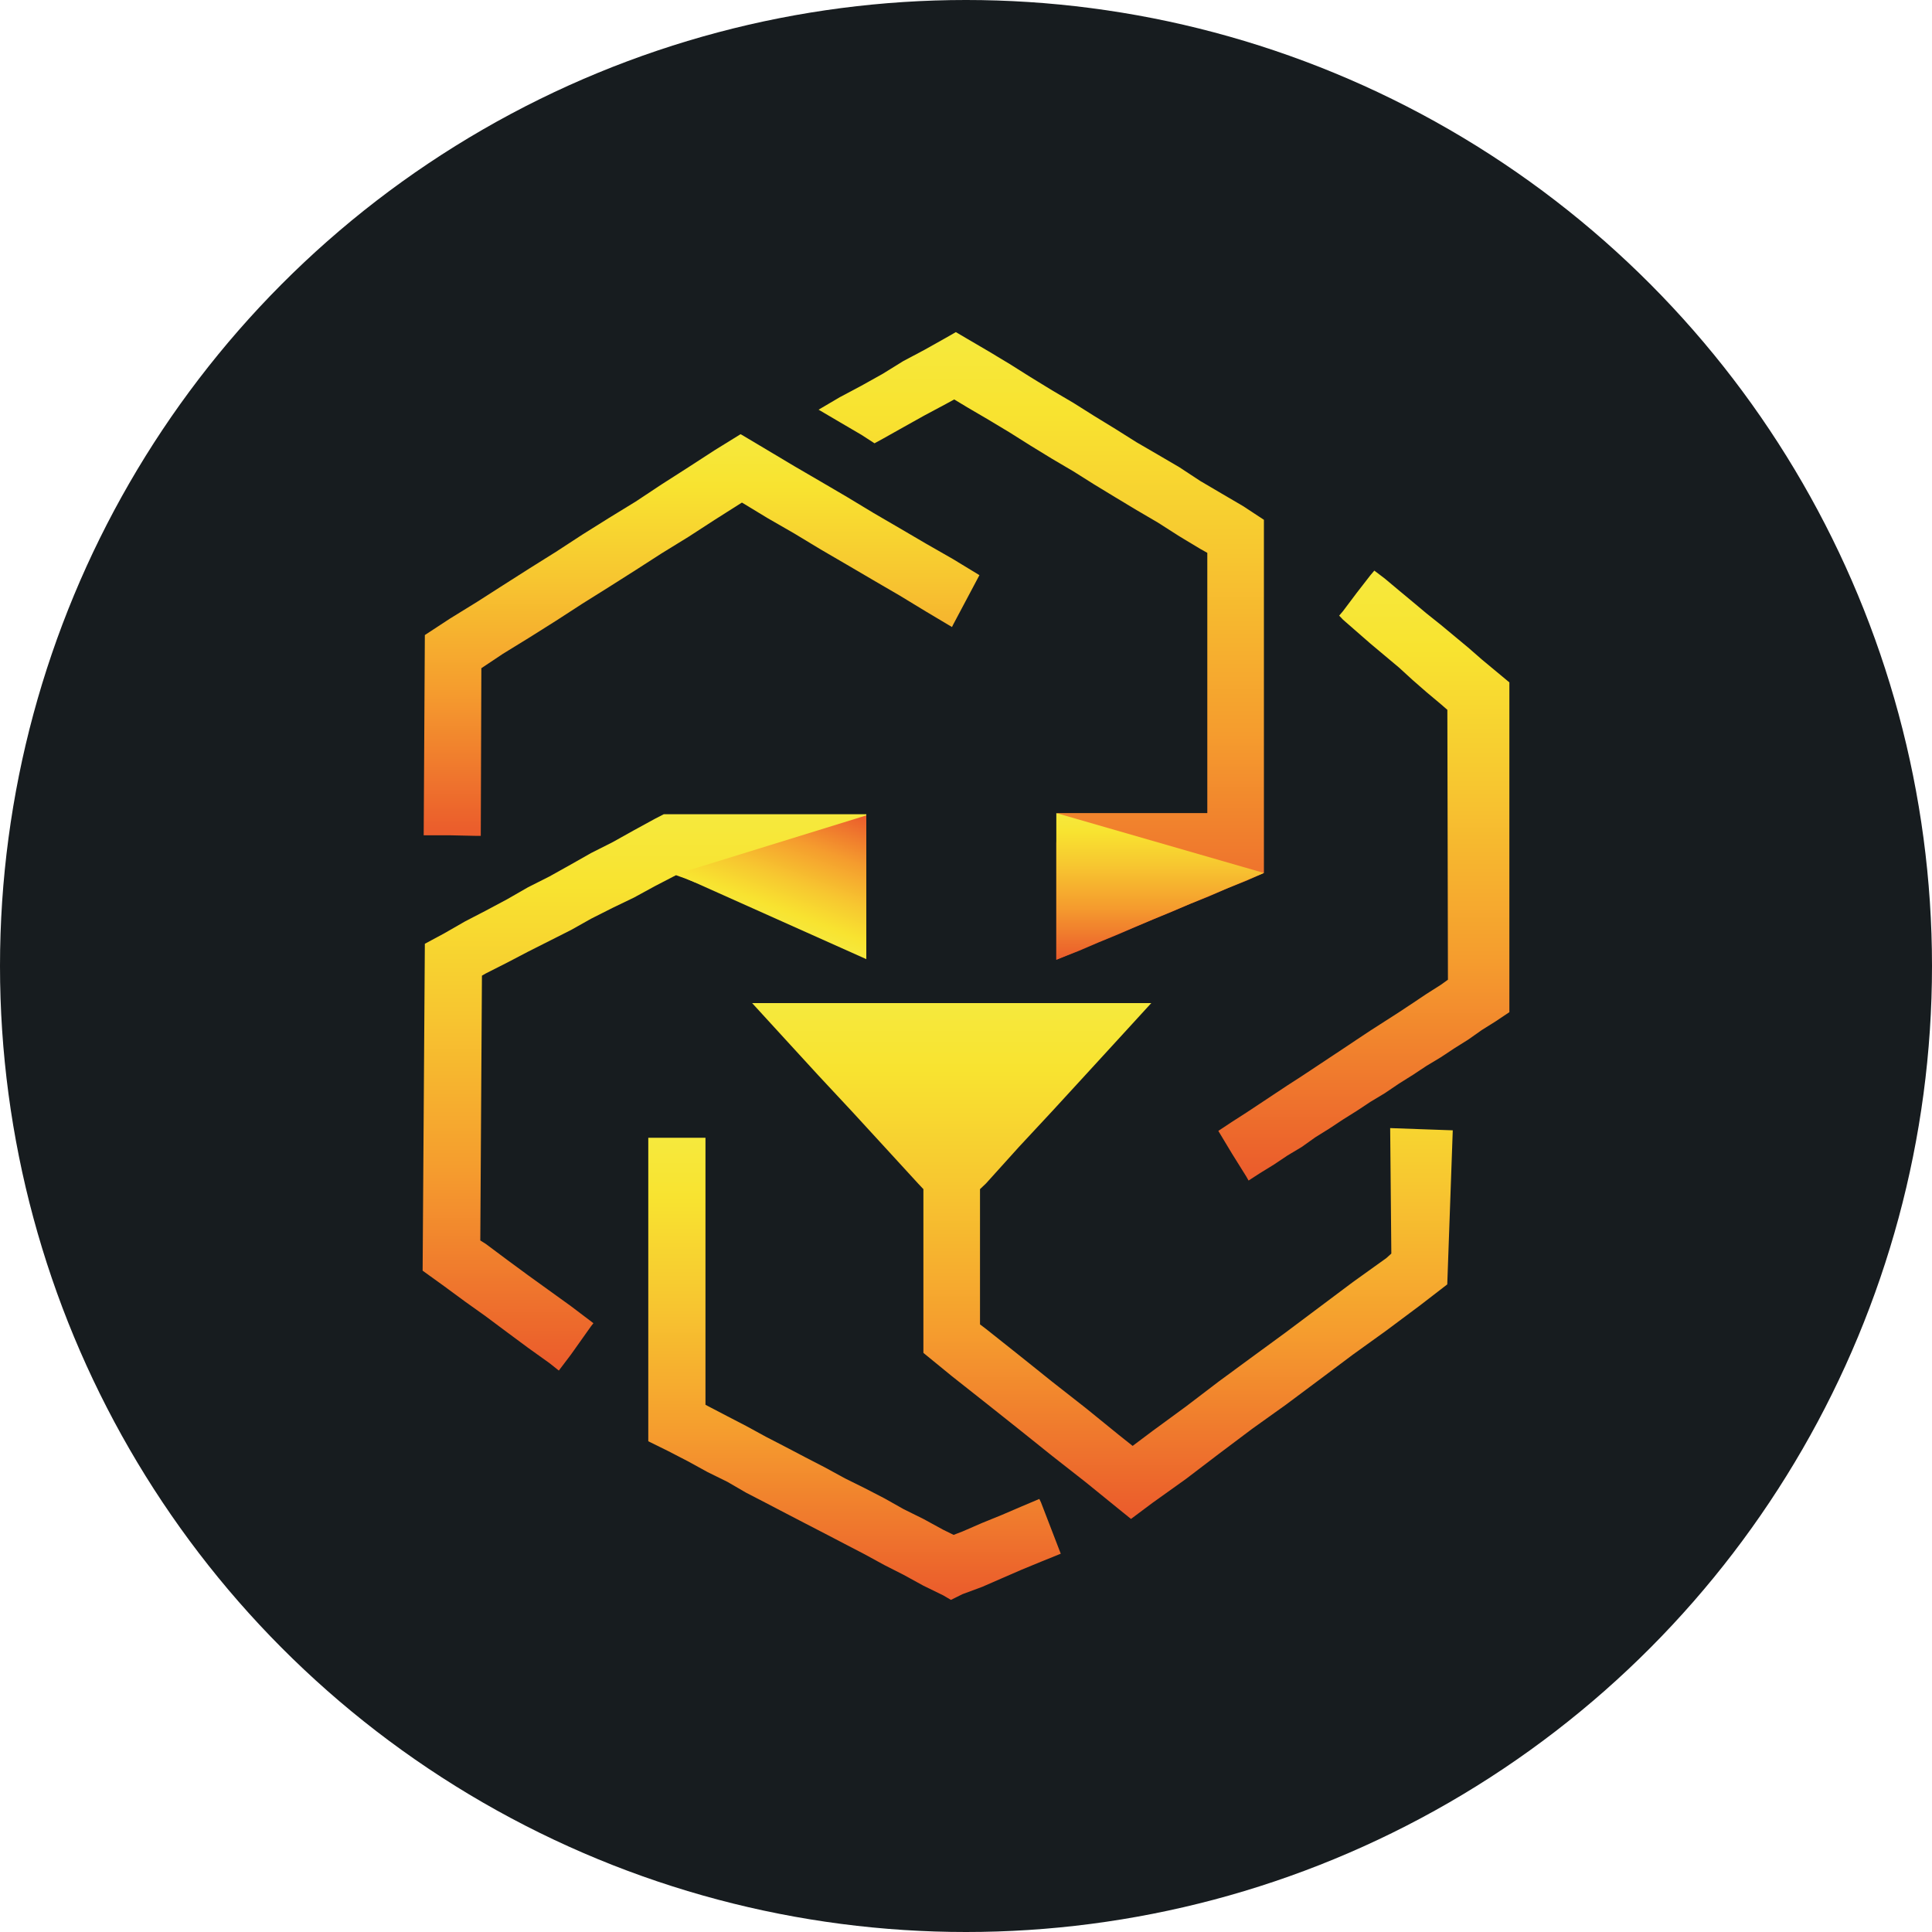
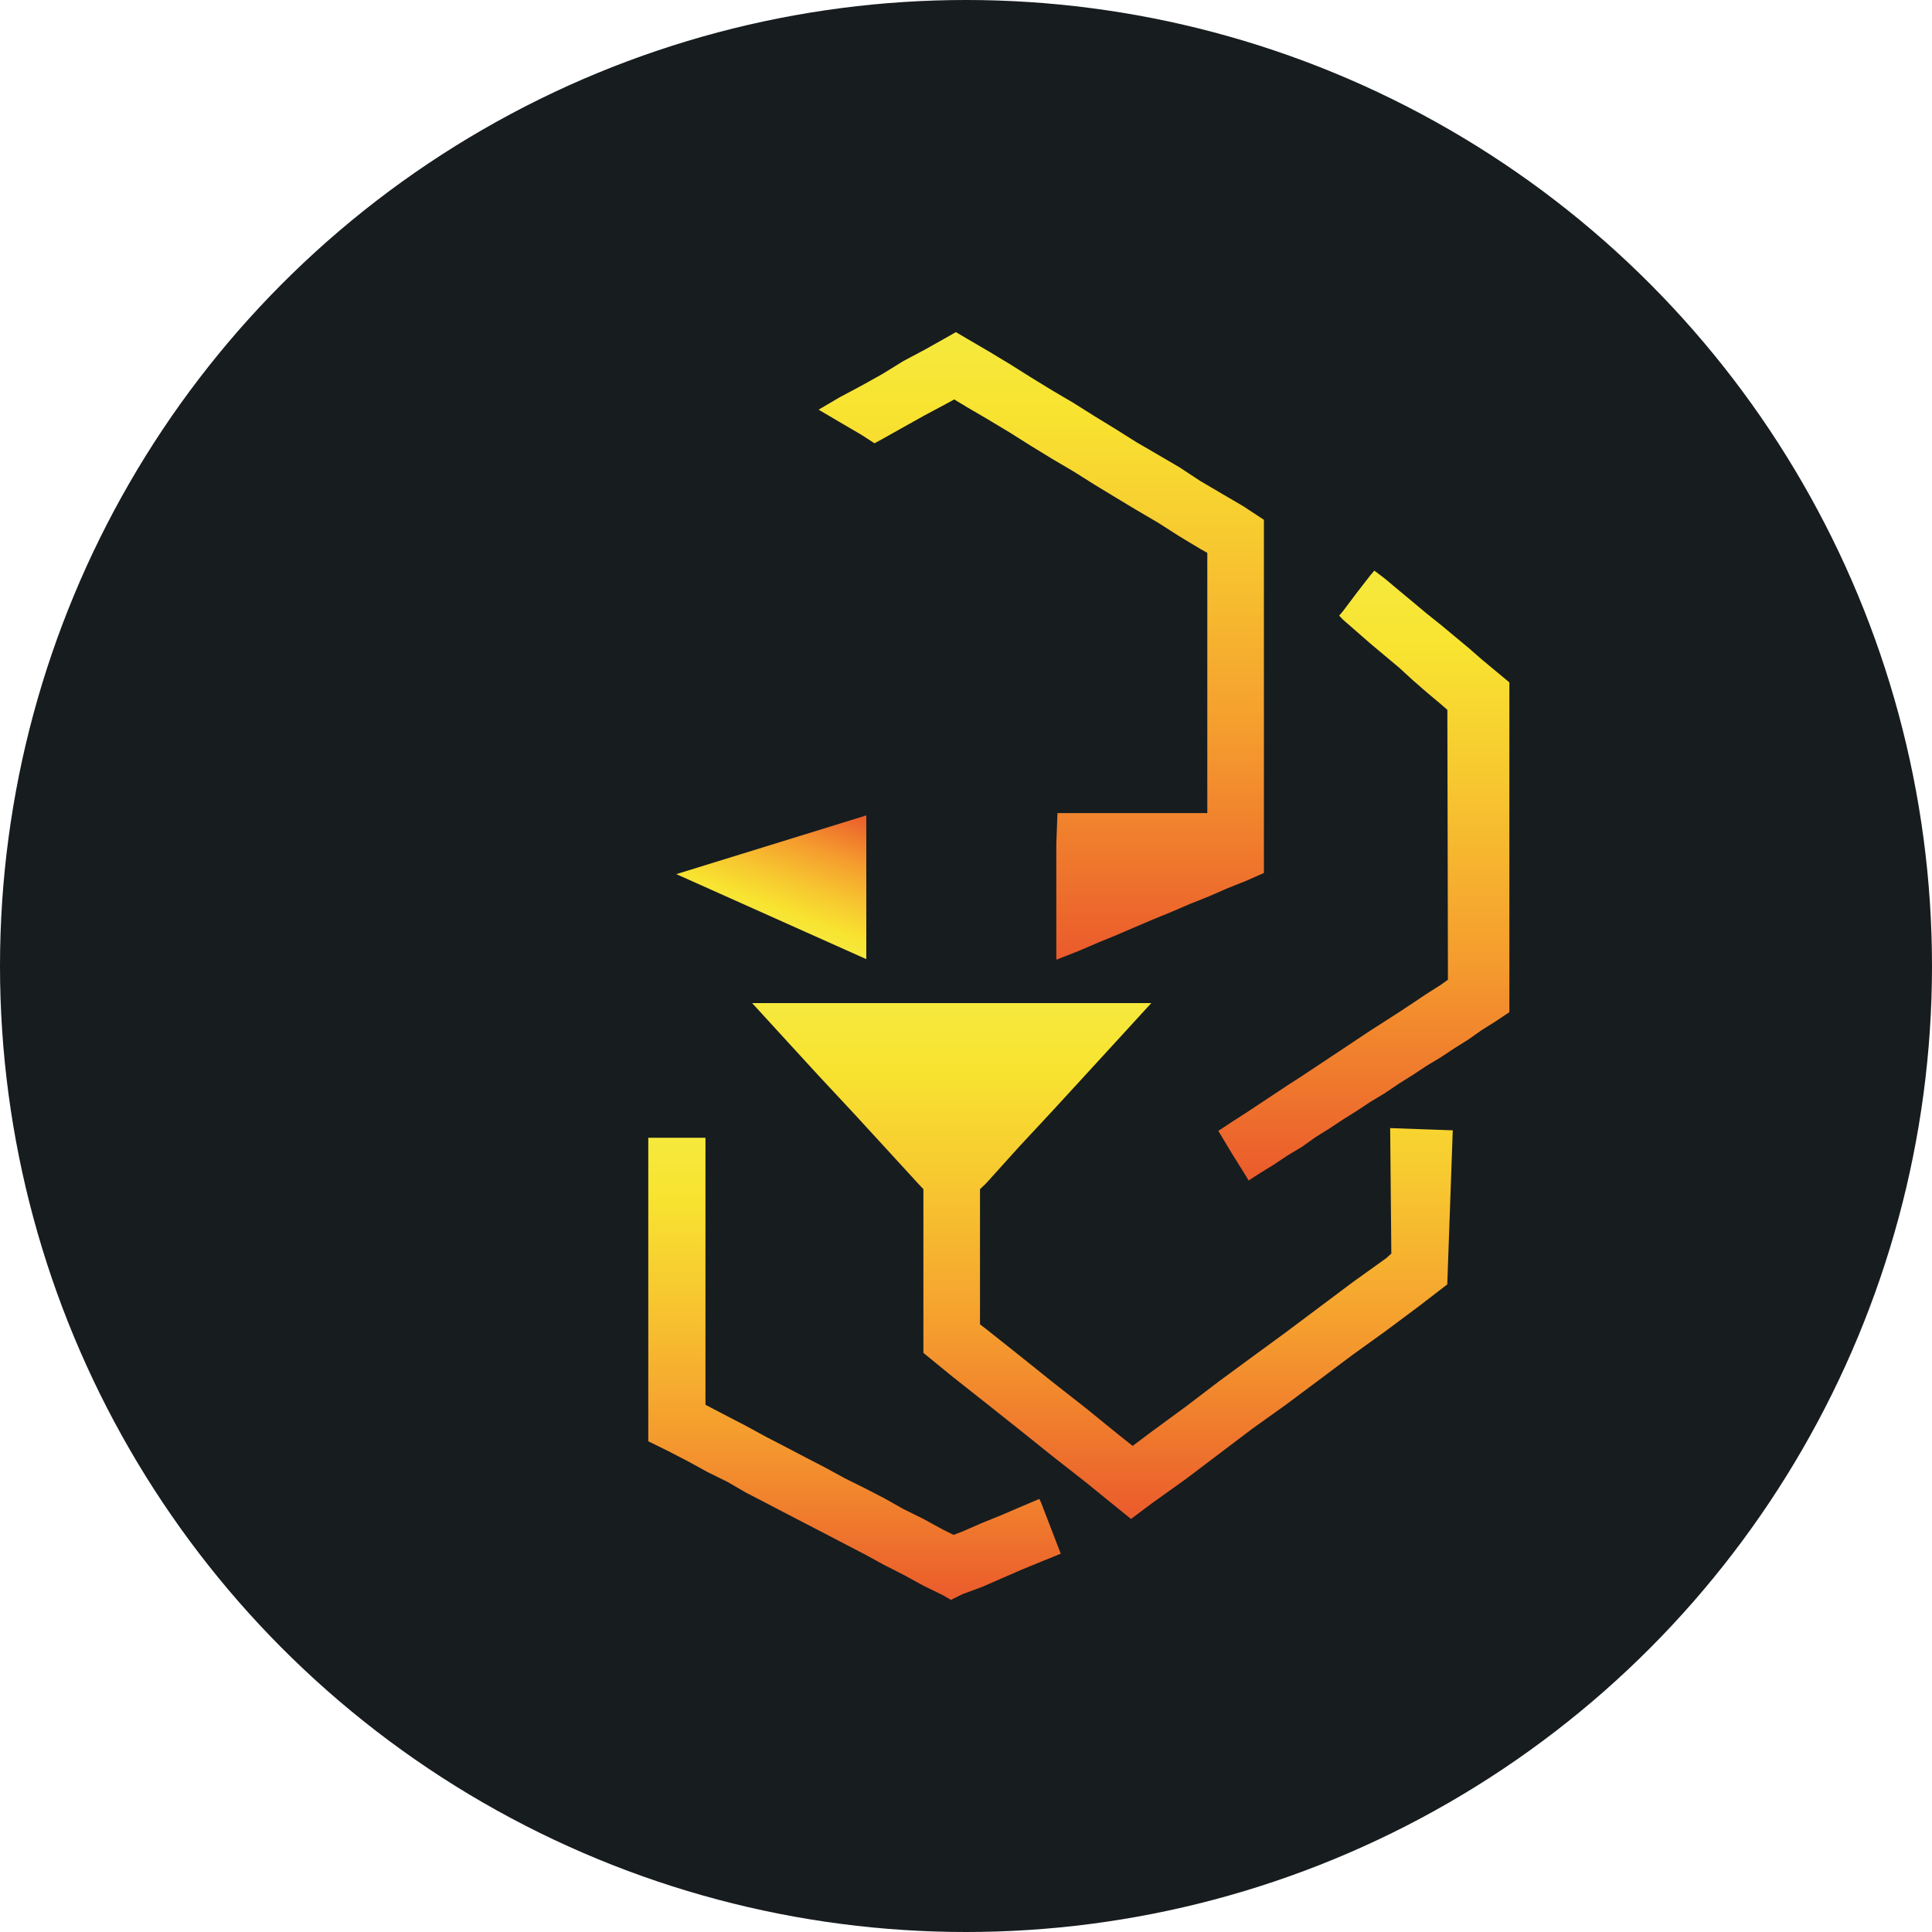
<svg xmlns="http://www.w3.org/2000/svg" width="20" height="20" viewBox="0 0 20 20" fill="none">
  <circle cx="10" cy="10" r="10" fill="#171C1F" />
-   <path d="M6.996 9.061H7.001L7.098 9.096L7.189 9.132L7.286 9.161L7.377 9.203L7.473 9.238L7.564 9.273L7.661 9.309L7.752 9.344L7.843 9.38L7.934 9.415L8.03 9.451L8.121 9.492L8.218 9.522L8.309 9.557L8.405 9.592L8.496 9.634L8.593 9.669L8.684 9.699L8.775 9.734L8.872 9.776L8.968 9.811V9.657V9.634V9.51V9.421V9.356V9.203V9.055V8.901V8.754V8.594V8.447V8.429H8.855H8.747H8.735H8.616H8.525H8.491H8.371H8.309H8.246H8.121H8.087H8.002H7.882H7.877H7.871H7.757H7.655H7.638H7.513H7.433H7.217H7.001H6.996H6.871L6.78 8.476L6.564 8.594L6.342 8.718L6.12 8.83L5.91 8.949L5.688 9.073L5.466 9.185L5.25 9.309L5.029 9.427L4.813 9.539L4.597 9.663L4.398 9.77L4.375 13.154L4.597 13.314L4.813 13.473L5.029 13.627L5.25 13.792L5.466 13.952L5.688 14.111L5.785 14.188L5.91 14.023L6.12 13.727L6.143 13.698L6.12 13.68L5.91 13.521L5.688 13.361L5.466 13.201L5.25 13.042L5.029 12.877L4.972 12.841L4.989 10.1L5.029 10.077L5.25 9.965L5.466 9.852L5.688 9.74L5.91 9.628L6.12 9.51L6.342 9.398L6.564 9.291L6.78 9.173L6.996 9.061Z" fill="url(#paint0_linear_3676_22473)" />
  <path d="M10.759 15.517L10.577 15.594L10.372 15.682L10.168 15.765L9.963 15.854L9.872 15.889L9.764 15.836L9.559 15.724L9.355 15.623L9.156 15.511L8.951 15.405L8.747 15.304L8.542 15.192L8.337 15.086L8.133 14.979L7.928 14.873L7.723 14.761L7.53 14.661L7.325 14.554L7.303 14.542V11.778H7.121H6.916H6.711V14.92L6.916 15.021L7.121 15.127L7.325 15.239L7.53 15.34L7.723 15.452L7.928 15.558L8.133 15.665L8.337 15.771L8.542 15.877L8.747 15.984L8.951 16.09L9.156 16.202L9.355 16.303L9.559 16.415L9.764 16.515L9.844 16.562L9.963 16.503L10.168 16.427L10.372 16.338L10.577 16.249L10.776 16.167L10.981 16.084L10.776 15.552L10.759 15.517Z" fill="url(#paint1_linear_3676_22473)" />
-   <path d="M14.391 11.678L14.403 12.977L14.351 13.024L14.005 13.272L13.658 13.532L13.311 13.792L12.964 14.046L12.618 14.3L12.277 14.56L11.93 14.814L11.725 14.968L11.583 14.855L11.242 14.578L10.895 14.306L10.548 14.028L10.207 13.757L10.145 13.71V12.31L10.207 12.251L10.548 11.873L10.895 11.5L11.242 11.122L11.583 10.75L11.918 10.384H11.583H11.242H10.895H10.548H10.207H9.855H9.508H9.167H8.82H8.473H8.132H7.786L8.132 10.762L8.473 11.134L8.82 11.506L9.167 11.884L9.508 12.256L9.559 12.31V14.005L9.855 14.247L10.207 14.525L10.548 14.796L10.895 15.074L11.242 15.346L11.583 15.623L11.708 15.724L11.93 15.558L12.277 15.31L12.618 15.05L12.964 14.79L13.311 14.542L13.658 14.283L14.005 14.023L14.351 13.774L14.698 13.515L14.982 13.296L15.039 11.701L14.698 11.689L14.391 11.678Z" fill="url(#paint2_linear_3676_22473)" />
-   <path d="M4.938 8.653H4.977L4.983 6.917L5.205 6.769L5.483 6.598L5.756 6.426L6.029 6.249L6.302 6.078L6.581 5.901L6.848 5.729L7.126 5.558L7.399 5.381L7.678 5.204H7.683L7.945 5.363L8.223 5.523L8.496 5.688L8.769 5.847L9.042 6.007L9.315 6.166L9.588 6.332L9.855 6.491L9.866 6.468L10.139 5.954L9.866 5.788L9.588 5.629L9.315 5.469L9.042 5.31L8.769 5.145L8.496 4.985L8.223 4.826L7.945 4.66L7.678 4.501L7.666 4.495L7.399 4.66L7.126 4.837L6.848 5.015L6.581 5.192L6.302 5.363L6.029 5.534L5.756 5.712L5.483 5.883L5.205 6.06L4.938 6.231L4.659 6.403L4.398 6.574L4.386 8.647H4.659L4.938 8.653Z" fill="url(#paint3_linear_3676_22473)" />
+   <path d="M14.391 11.678L14.403 12.977L14.351 13.024L14.005 13.272L13.658 13.532L13.311 13.792L12.964 14.046L12.618 14.3L12.277 14.56L11.93 14.814L11.725 14.968L11.583 14.855L11.242 14.578L10.895 14.306L10.548 14.028L10.207 13.757L10.145 13.71V12.31L10.207 12.251L10.548 11.873L10.895 11.5L11.242 11.122L11.583 10.75L11.918 10.384H11.583H11.242H10.895H10.548H10.207H9.855H9.508H9.167H8.82H8.473H8.132H7.786L8.132 10.762L8.473 11.134L8.82 11.506L9.167 11.884L9.508 12.256L9.559 12.31V14.005L9.855 14.247L10.207 14.525L10.548 14.796L10.895 15.074L11.242 15.346L11.583 15.623L11.708 15.724L11.93 15.558L12.277 15.31L12.964 14.79L13.311 14.542L13.658 14.283L14.005 14.023L14.351 13.774L14.698 13.515L14.982 13.296L15.039 11.701L14.698 11.689L14.391 11.678Z" fill="url(#paint2_linear_3676_22473)" />
  <path d="M15.625 7.064L15.483 6.946L15.341 6.828L15.199 6.704L15.057 6.586L14.915 6.468L14.767 6.35L14.625 6.231L14.483 6.113L14.335 5.989L14.227 5.907L14.187 5.954L14.045 6.137L13.903 6.326L13.863 6.373L13.903 6.415L14.045 6.539L14.187 6.663L14.335 6.787L14.483 6.911L14.625 7.041L14.767 7.165L14.915 7.289L14.983 7.348L14.989 10.142L14.915 10.195L14.767 10.289L14.625 10.384L14.483 10.478L14.335 10.573L14.187 10.668L14.045 10.762L13.903 10.857L13.761 10.951L13.618 11.046L13.476 11.14L13.329 11.235L13.187 11.329L13.044 11.424L12.902 11.518L12.754 11.613L12.612 11.707L12.754 11.943L12.902 12.18L12.925 12.221L13.044 12.144L13.187 12.056L13.329 11.961L13.476 11.873L13.618 11.772L13.761 11.683L13.903 11.589L14.045 11.5L14.187 11.406L14.335 11.317L14.483 11.217L14.625 11.128L14.767 11.034L14.915 10.945L15.057 10.851L15.199 10.762L15.341 10.662L15.483 10.573L15.625 10.478V7.064Z" fill="url(#paint4_linear_3676_22473)" />
  <path d="M10.935 8.73V8.884V9.037V9.191V9.35V9.51V9.663V9.817V9.935L10.981 9.917L11.174 9.841L11.367 9.758L11.555 9.681L11.748 9.598L11.941 9.516L12.129 9.439L12.322 9.356L12.515 9.279L12.703 9.197L12.896 9.12L13.084 9.037V8.884V8.825V8.417V5.381L12.868 5.239L12.646 5.109L12.425 4.979L12.209 4.837L11.987 4.707L11.765 4.578L11.549 4.442L11.327 4.306L11.111 4.17L10.89 4.04L10.668 3.904L10.452 3.768L10.236 3.638L10.014 3.508L9.895 3.438L9.792 3.497L9.571 3.621L9.349 3.739L9.139 3.869L8.917 3.993L8.695 4.111L8.474 4.241L8.695 4.371L8.917 4.501L9.053 4.589L9.139 4.542L9.349 4.424L9.571 4.3L9.792 4.182L9.878 4.135L10.014 4.217L10.236 4.347L10.452 4.477L10.668 4.613L10.89 4.749L11.111 4.879L11.327 5.015L11.549 5.15L11.765 5.28L11.987 5.41L12.209 5.552L12.425 5.682L12.498 5.723V8.417H12.447H12.425H12.322H12.209H12.197H12.066H11.987H11.941H11.816H11.765H11.691H11.566H11.549H11.441H11.327H11.316H11.185H11.111H11.06H10.963H10.947" fill="url(#paint5_linear_3676_22473)" />
-   <path d="M10.935 9.935L13.084 9.037L10.935 8.417" fill="url(#paint6_linear_3676_22473)" />
  <path d="M8.968 9.935V8.441L7.001 9.049L8.968 9.929" fill="url(#paint7_linear_3676_22473)" />
  <defs>
    <linearGradient id="paint0_linear_3676_22473" x1="6.67" y1="8.431" x2="6.67" y2="14.186" gradientUnits="userSpaceOnUse">
      <stop stop-color="#F6E93D" />
      <stop offset="0.13" stop-color="#F8E330" />
      <stop offset="0.35" stop-color="#F7C730" />
      <stop offset="0.64" stop-color="#F59C2E" />
      <stop offset="0.98" stop-color="#EB5E2C" />
      <stop offset="1" stop-color="#EB5C2C" />
    </linearGradient>
    <linearGradient id="paint1_linear_3676_22473" x1="8.847" y1="11.78" x2="8.847" y2="16.562" gradientUnits="userSpaceOnUse">
      <stop stop-color="#F6E93D" />
      <stop offset="0.13" stop-color="#F8E330" />
      <stop offset="0.35" stop-color="#F7C730" />
      <stop offset="0.64" stop-color="#F59C2E" />
      <stop offset="0.98" stop-color="#EB5E2C" />
      <stop offset="1" stop-color="#EB5C2C" />
    </linearGradient>
    <linearGradient id="paint2_linear_3676_22473" x1="11.412" y1="10.383" x2="11.412" y2="15.726" gradientUnits="userSpaceOnUse">
      <stop stop-color="#F6E93D" />
      <stop offset="0.13" stop-color="#F8E330" />
      <stop offset="0.35" stop-color="#F7C730" />
      <stop offset="0.64" stop-color="#F59C2E" />
      <stop offset="0.98" stop-color="#EB5E2C" />
      <stop offset="1" stop-color="#EB5C2C" />
    </linearGradient>
    <linearGradient id="paint3_linear_3676_22473" x1="7.262" y1="4.497" x2="7.262" y2="8.654" gradientUnits="userSpaceOnUse">
      <stop stop-color="#F6E93D" />
      <stop offset="0.13" stop-color="#F8E330" />
      <stop offset="0.35" stop-color="#F7C730" />
      <stop offset="0.64" stop-color="#F59C2E" />
      <stop offset="0.98" stop-color="#EB5E2C" />
      <stop offset="1" stop-color="#EB5C2C" />
    </linearGradient>
    <linearGradient id="paint4_linear_3676_22473" x1="14.121" y1="5.905" x2="14.121" y2="12.222" gradientUnits="userSpaceOnUse">
      <stop stop-color="#F6E93D" />
      <stop offset="0.13" stop-color="#F8E330" />
      <stop offset="0.35" stop-color="#F7C730" />
      <stop offset="0.64" stop-color="#F59C2E" />
      <stop offset="0.98" stop-color="#EB5E2C" />
      <stop offset="1" stop-color="#EB5C2C" />
    </linearGradient>
    <linearGradient id="paint5_linear_3676_22473" x1="10.778" y1="3.438" x2="10.778" y2="9.937" gradientUnits="userSpaceOnUse">
      <stop stop-color="#F6E93D" />
      <stop offset="0.13" stop-color="#F8E330" />
      <stop offset="0.35" stop-color="#F7C730" />
      <stop offset="0.64" stop-color="#F59C2E" />
      <stop offset="0.98" stop-color="#EB5E2C" />
      <stop offset="1" stop-color="#EB5C2C" />
    </linearGradient>
    <linearGradient id="paint6_linear_3676_22473" x1="12.007" y1="8.421" x2="12.007" y2="9.939" gradientUnits="userSpaceOnUse">
      <stop stop-color="#F6E93D" />
      <stop offset="0.13" stop-color="#F8E330" />
      <stop offset="0.35" stop-color="#F7C730" />
      <stop offset="0.64" stop-color="#F59C2E" />
      <stop offset="0.98" stop-color="#EB5E2C" />
      <stop offset="1" stop-color="#EB5C2C" />
    </linearGradient>
    <linearGradient id="paint7_linear_3676_22473" x1="7.961" y1="9.56" x2="8.457" y2="8.248" gradientUnits="userSpaceOnUse">
      <stop stop-color="#F6E93D" />
      <stop offset="0.13" stop-color="#F8E330" />
      <stop offset="0.35" stop-color="#F7C730" />
      <stop offset="0.64" stop-color="#F59C2E" />
      <stop offset="0.98" stop-color="#EB5E2C" />
      <stop offset="1" stop-color="#EB5C2C" />
    </linearGradient>
  </defs>
</svg>